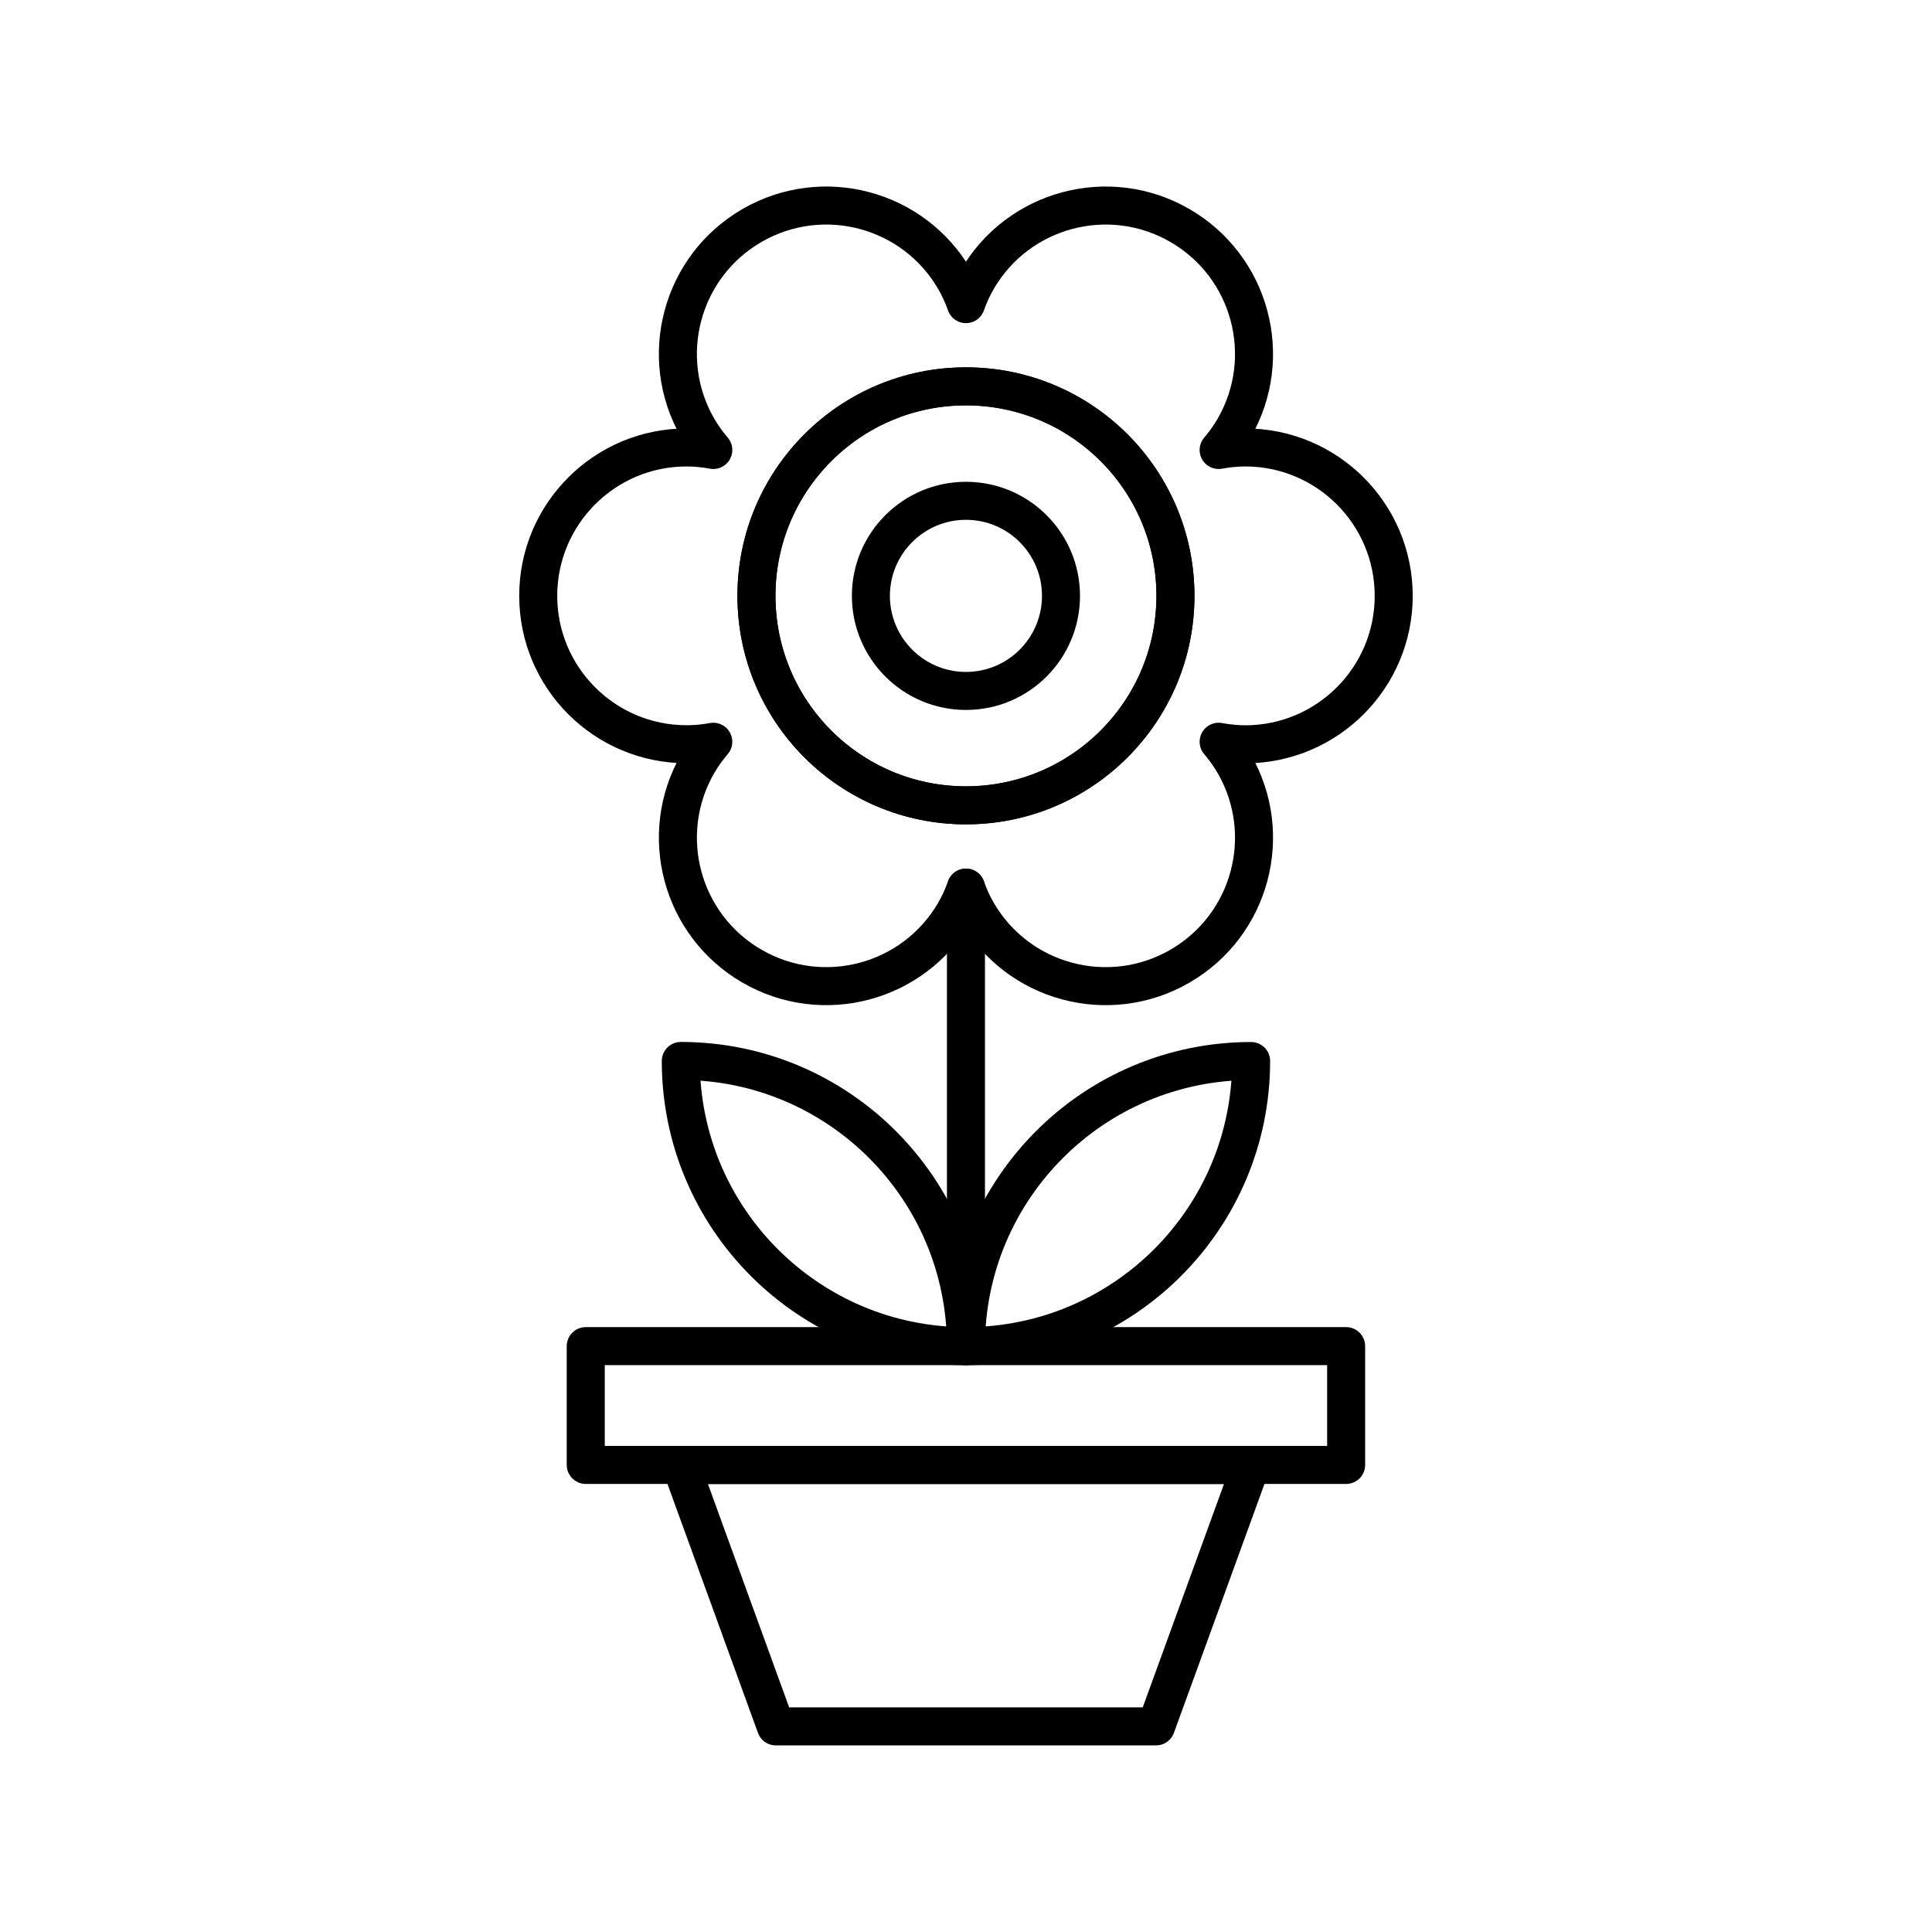
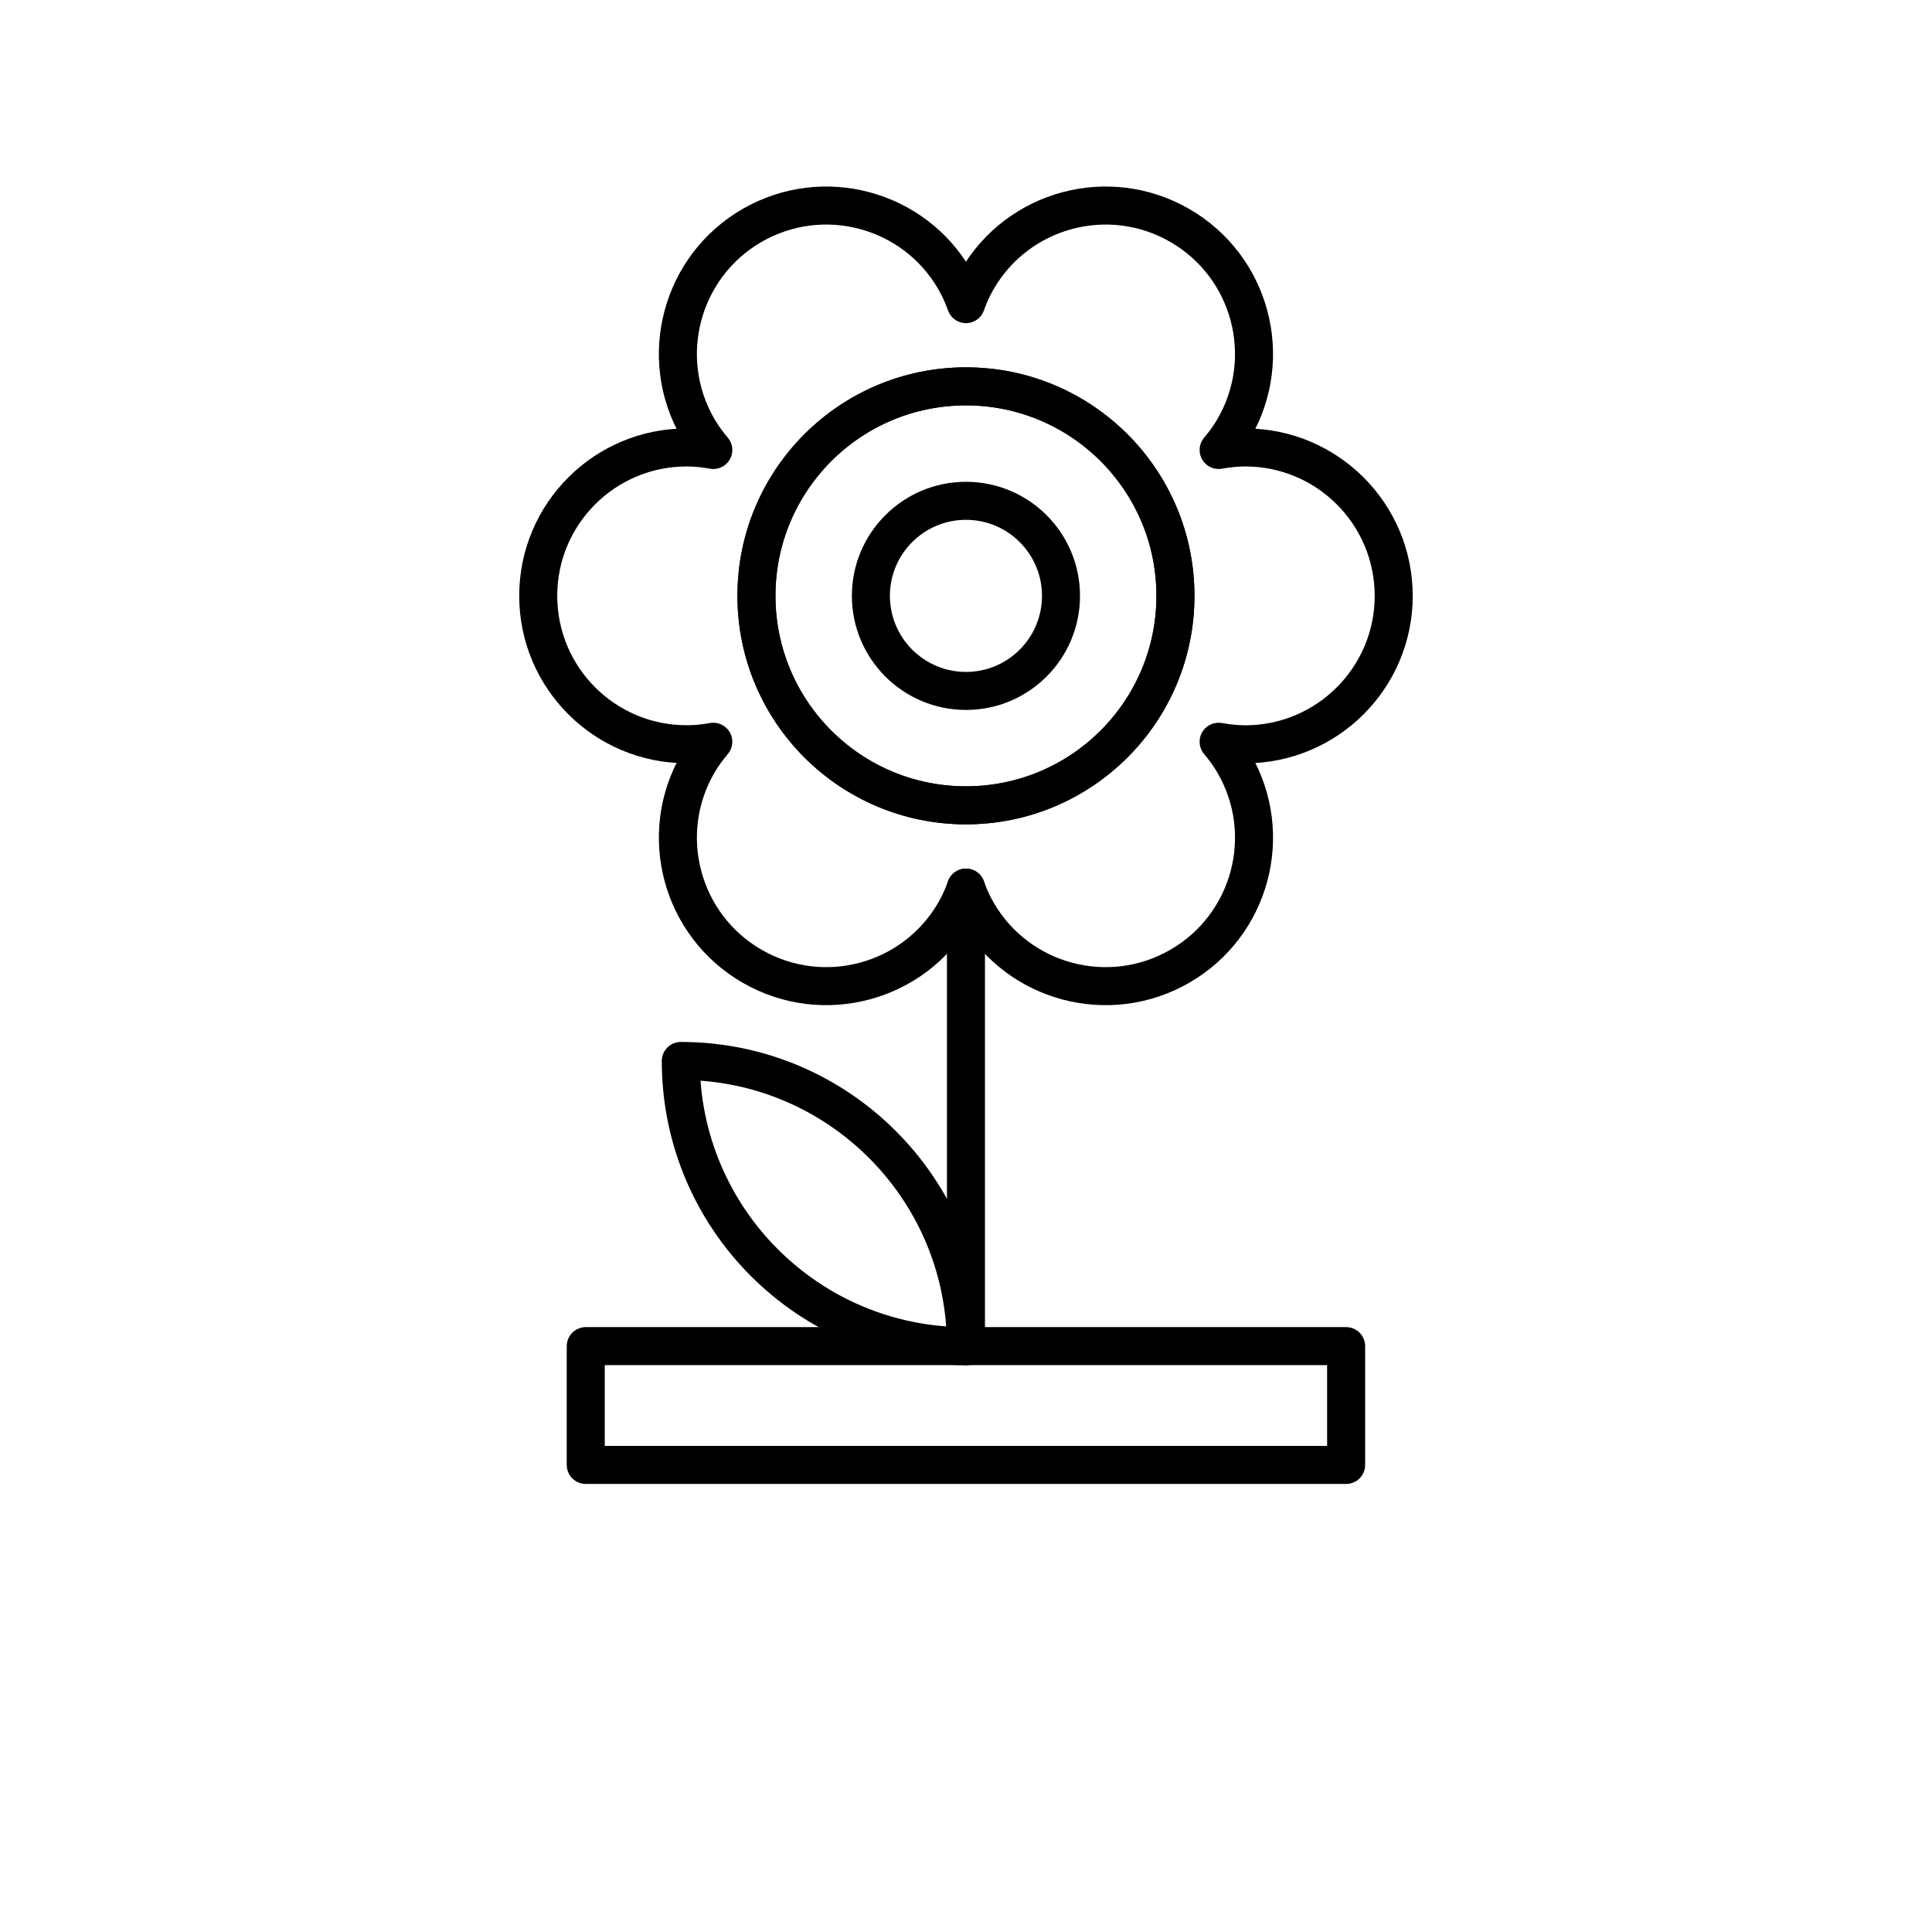
<svg xmlns="http://www.w3.org/2000/svg" width="800px" height="800px" version="1.1" viewBox="144 144 512 512">
  <g fill="none" stroke="#000000" stroke-linecap="round" stroke-linejoin="round" stroke-miterlimit="10" stroke-width="2">
    <path transform="matrix(5.038 0 0 5.038 148.09 148.09)" d="m72.5 30.53c0-4.31-3.497-7.805-7.809-7.805-0.478 0-0.945 0.05-1.4 0.133 0.298-0.352 0.575-0.73 0.814-1.147 2.157-3.734 0.877-8.509-2.857-10.664-3.731-2.154-8.506-0.877-10.662 2.858-0.241 0.416-0.431 0.844-0.586 1.281-0.157-0.438-0.348-0.868-0.587-1.281-2.155-3.735-6.93-5.013-10.665-2.858-3.73 2.155-5.011 6.93-2.855 10.663 0.241 0.415 0.517 0.795 0.816 1.148-0.455-0.083-0.923-0.133-1.402-0.133-4.312 0-7.807 3.495-7.807 7.805 0 4.312 3.495 7.807 7.807 7.807 0.479 0 0.947-0.048 1.402-0.131-0.3 0.354-0.575 0.732-0.816 1.147-2.155 3.734-0.875 8.509 2.859 10.662 3.731 2.156 8.506 0.876 10.661-2.855 0.239-0.417 0.43-0.845 0.587-1.282 0.155 0.438 0.345 0.865 0.586 1.282 2.154 3.732 6.93 5.011 10.662 2.855 3.734-2.153 5.015-6.928 2.857-10.662-0.239-0.415-0.517-0.793-0.814-1.147 0.456 0.083 0.923 0.131 1.402 0.135 4.311-0.005 7.808-3.499 7.808-7.812zm-22.502 11.021c-6.085 0-11.019-4.933-11.019-11.021 0-6.084 4.934-11.017 11.021-11.017 6.086 0 11.019 4.933 11.019 11.017 0 6.088-4.933 11.021-11.021 11.021z" />
    <path transform="matrix(5.038 0 0 5.038 148.09 148.09)" d="m61.019 30.53c0 6.086-4.934 11.02-11.02 11.02-6.086 0-11.02-4.934-11.02-11.02 0-6.086 4.934-11.02 11.02-11.02 6.086 0 11.02 4.934 11.02 11.02" />
    <path transform="matrix(5.038 0 0 5.038 148.09 148.09)" d="m54.999 30.53c0 2.764-2.238 5.003-4.999 5.003s-4.999-2.24-5.001-5.003c0.002-2.759 2.24-4.998 5.001-4.998s4.999 2.239 4.999 4.998z" />
-     <path transform="matrix(5.038 0 0 5.038 148.09 148.09)" d="m50 69.998c8.282 0 15-6.716 15-14.997-8.282 0-15 6.714-15 14.997z" />
    <path transform="matrix(5.038 0 0 5.038 148.09 148.09)" d="m35 54.997c0 8.282 6.715 15.001 14.998 15.001 0-8.284-6.716-15.001-14.998-15.001z" />
-     <path transform="matrix(5.038 0 0 5.038 148.09 148.09)" d="m59.999 90h-20l-4.999-13.749h30z" />
    <path transform="matrix(5.038 0 0 5.038 148.09 148.09)" d="m30 69.998h39.998v6.249h-39.998z" />
    <path transform="matrix(5.038 0 0 5.038 148.09 148.09)" d="m50 45.878v24.12z" />
  </g>
</svg>